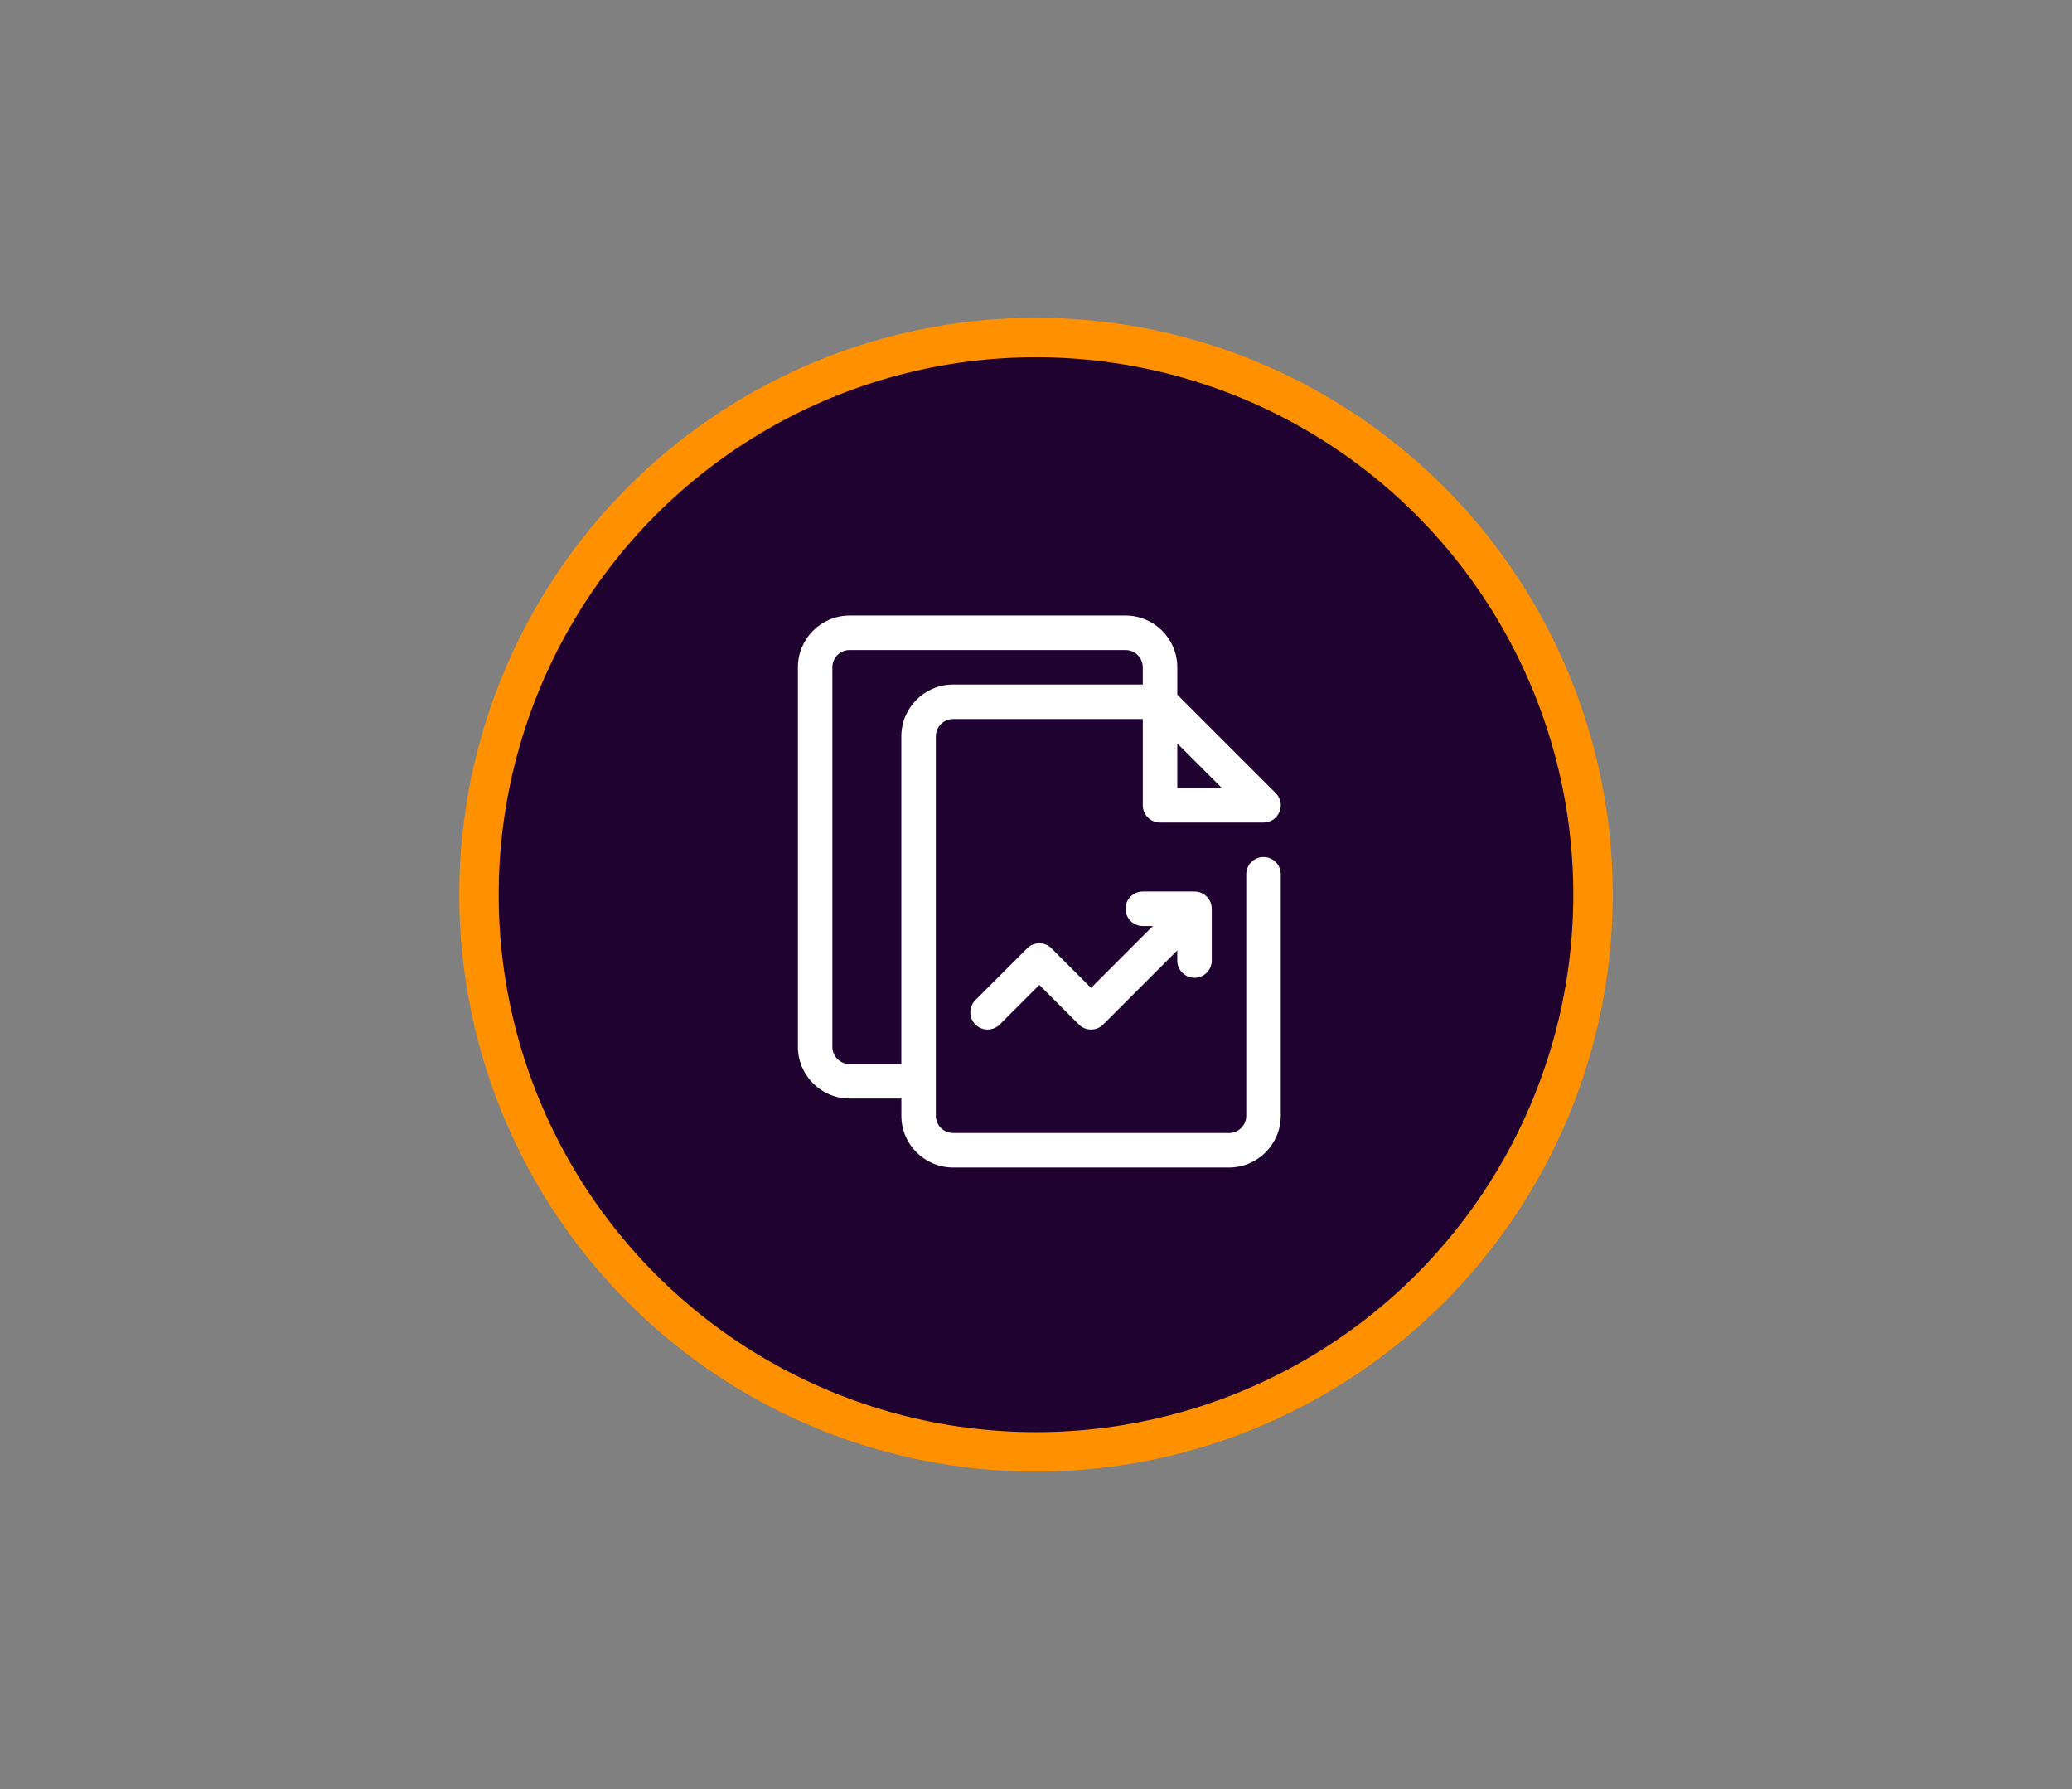
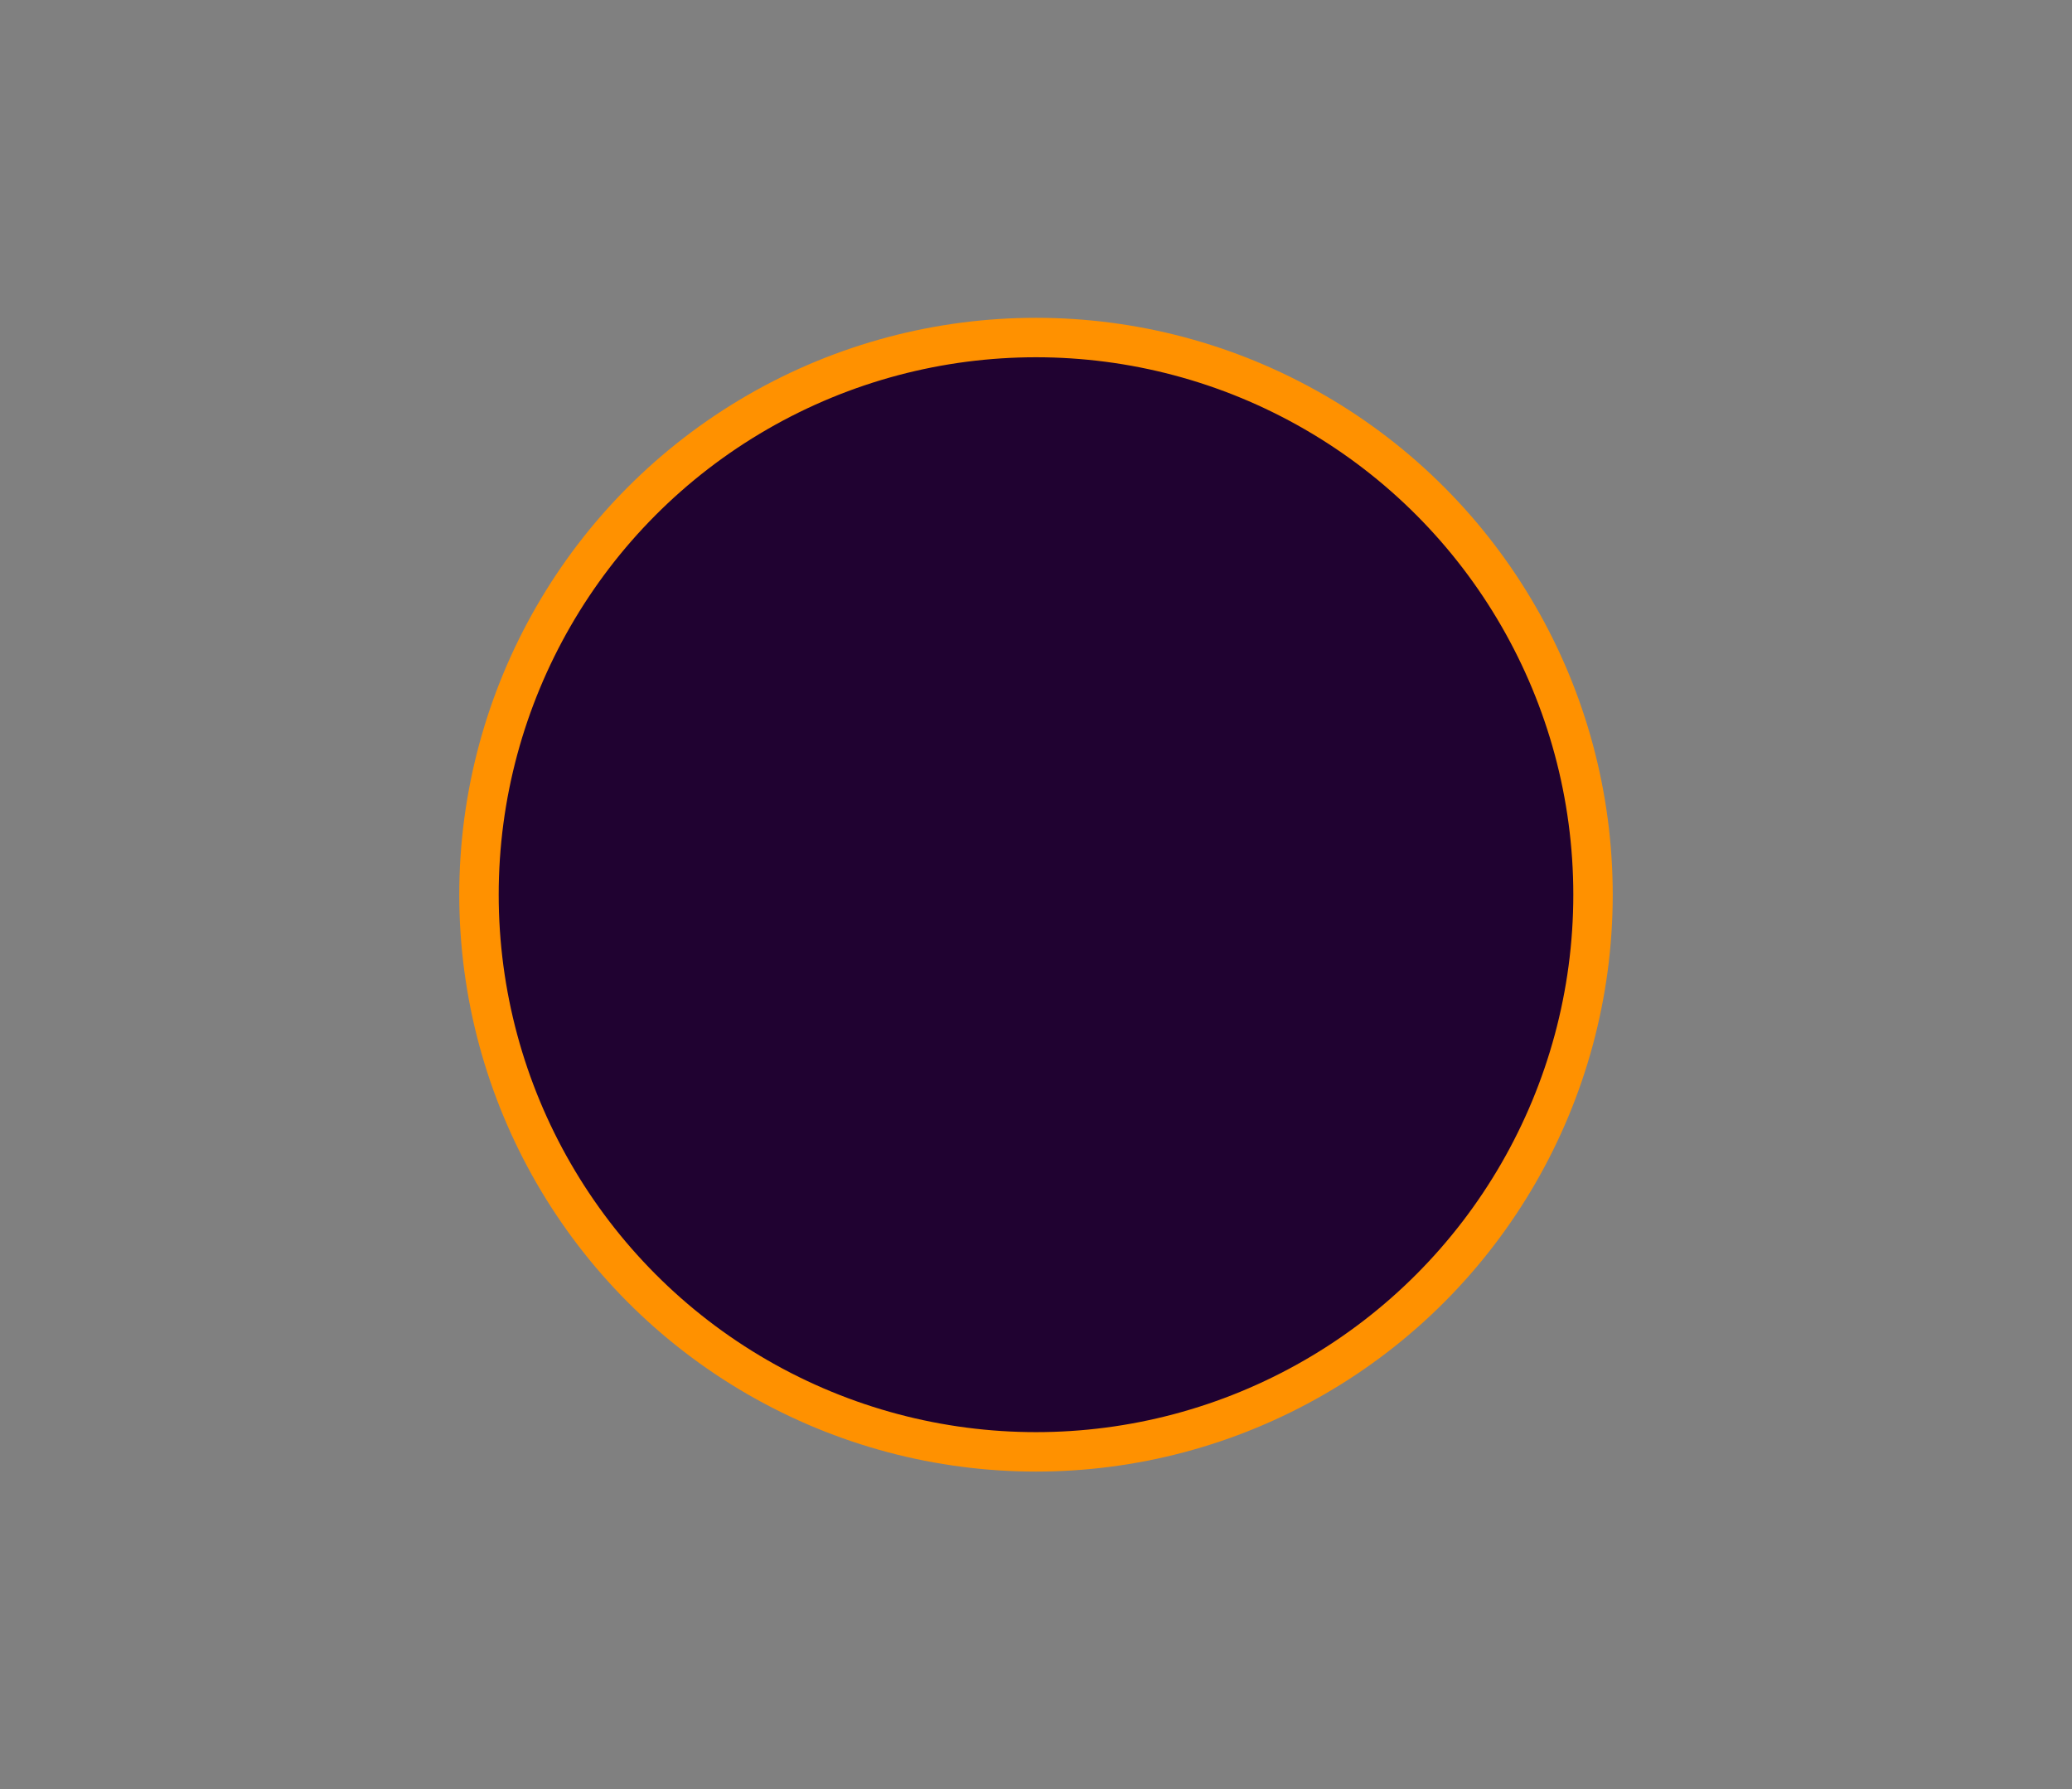
<svg xmlns="http://www.w3.org/2000/svg" id="Layer_1" viewBox="0 0 210.186 181.472">
  <rect x="0" y="0" width="210.186" height="181.472" fill="#808080" stroke="none" />
  <circle cx="105.093" cy="90.736" r="56.505" fill="#200231" stroke="#ff9100" stroke-miterlimit="10" stroke-width="4" />
-   <path d="M128.172,86.917c-.967,0-1.749.783-1.749,1.749v24.492c0,.964-.784,1.749-1.749,1.749h-27.991c-.965,0-1.749-.785-1.749-1.749v-38.488c0-.964.784-1.749,1.749-1.749h19.244v8.747c0,.966.782,1.749,1.749,1.749h10.497c1.554,0,2.339-1.885,1.237-2.986l-9.984-9.984v-2.775c0-2.894-2.354-5.248-5.248-5.248h-27.991c-2.894,0-5.248,2.354-5.248,5.248v38.488c0,2.894,2.354,5.248,5.248,5.248h5.248v1.749c0,2.894,2.354,5.248,5.248,5.248h27.991c2.894,0,5.248-2.354,5.248-5.248v-24.492c0-.966-.782-1.749-1.749-1.749ZM119.425,79.919v-4.524l4.524,4.524h-4.524ZM86.185,107.911c-.965,0-1.749-.785-1.749-1.749v-38.488c0-.964.784-1.749,1.749-1.749h27.991c.965,0,1.749.785,1.749,1.749v1.749h-19.244c-2.894,0-5.248,2.354-5.248,5.248v33.24h-5.248Z" fill="#fff" />
-   <path d="M121.174,90.416h-5.248c-.967,0-1.749.783-1.749,1.749s.782,1.749,1.749,1.749h1.025l-6.273,6.273-4.011-4.011c-.683-.683-1.79-.683-2.474,0l-5.248,5.248c-.683.683-.683,1.79,0,2.474s1.79.683,2.474,0l4.011-4.011,4.011,4.011c.683.683,1.79.683,2.474,0l7.51-7.51v1.025c0,.966.782,1.749,1.749,1.749s1.749-.783,1.749-1.749v-5.248c0-.966-.782-1.749-1.749-1.749Z" fill="#fff" />
</svg>